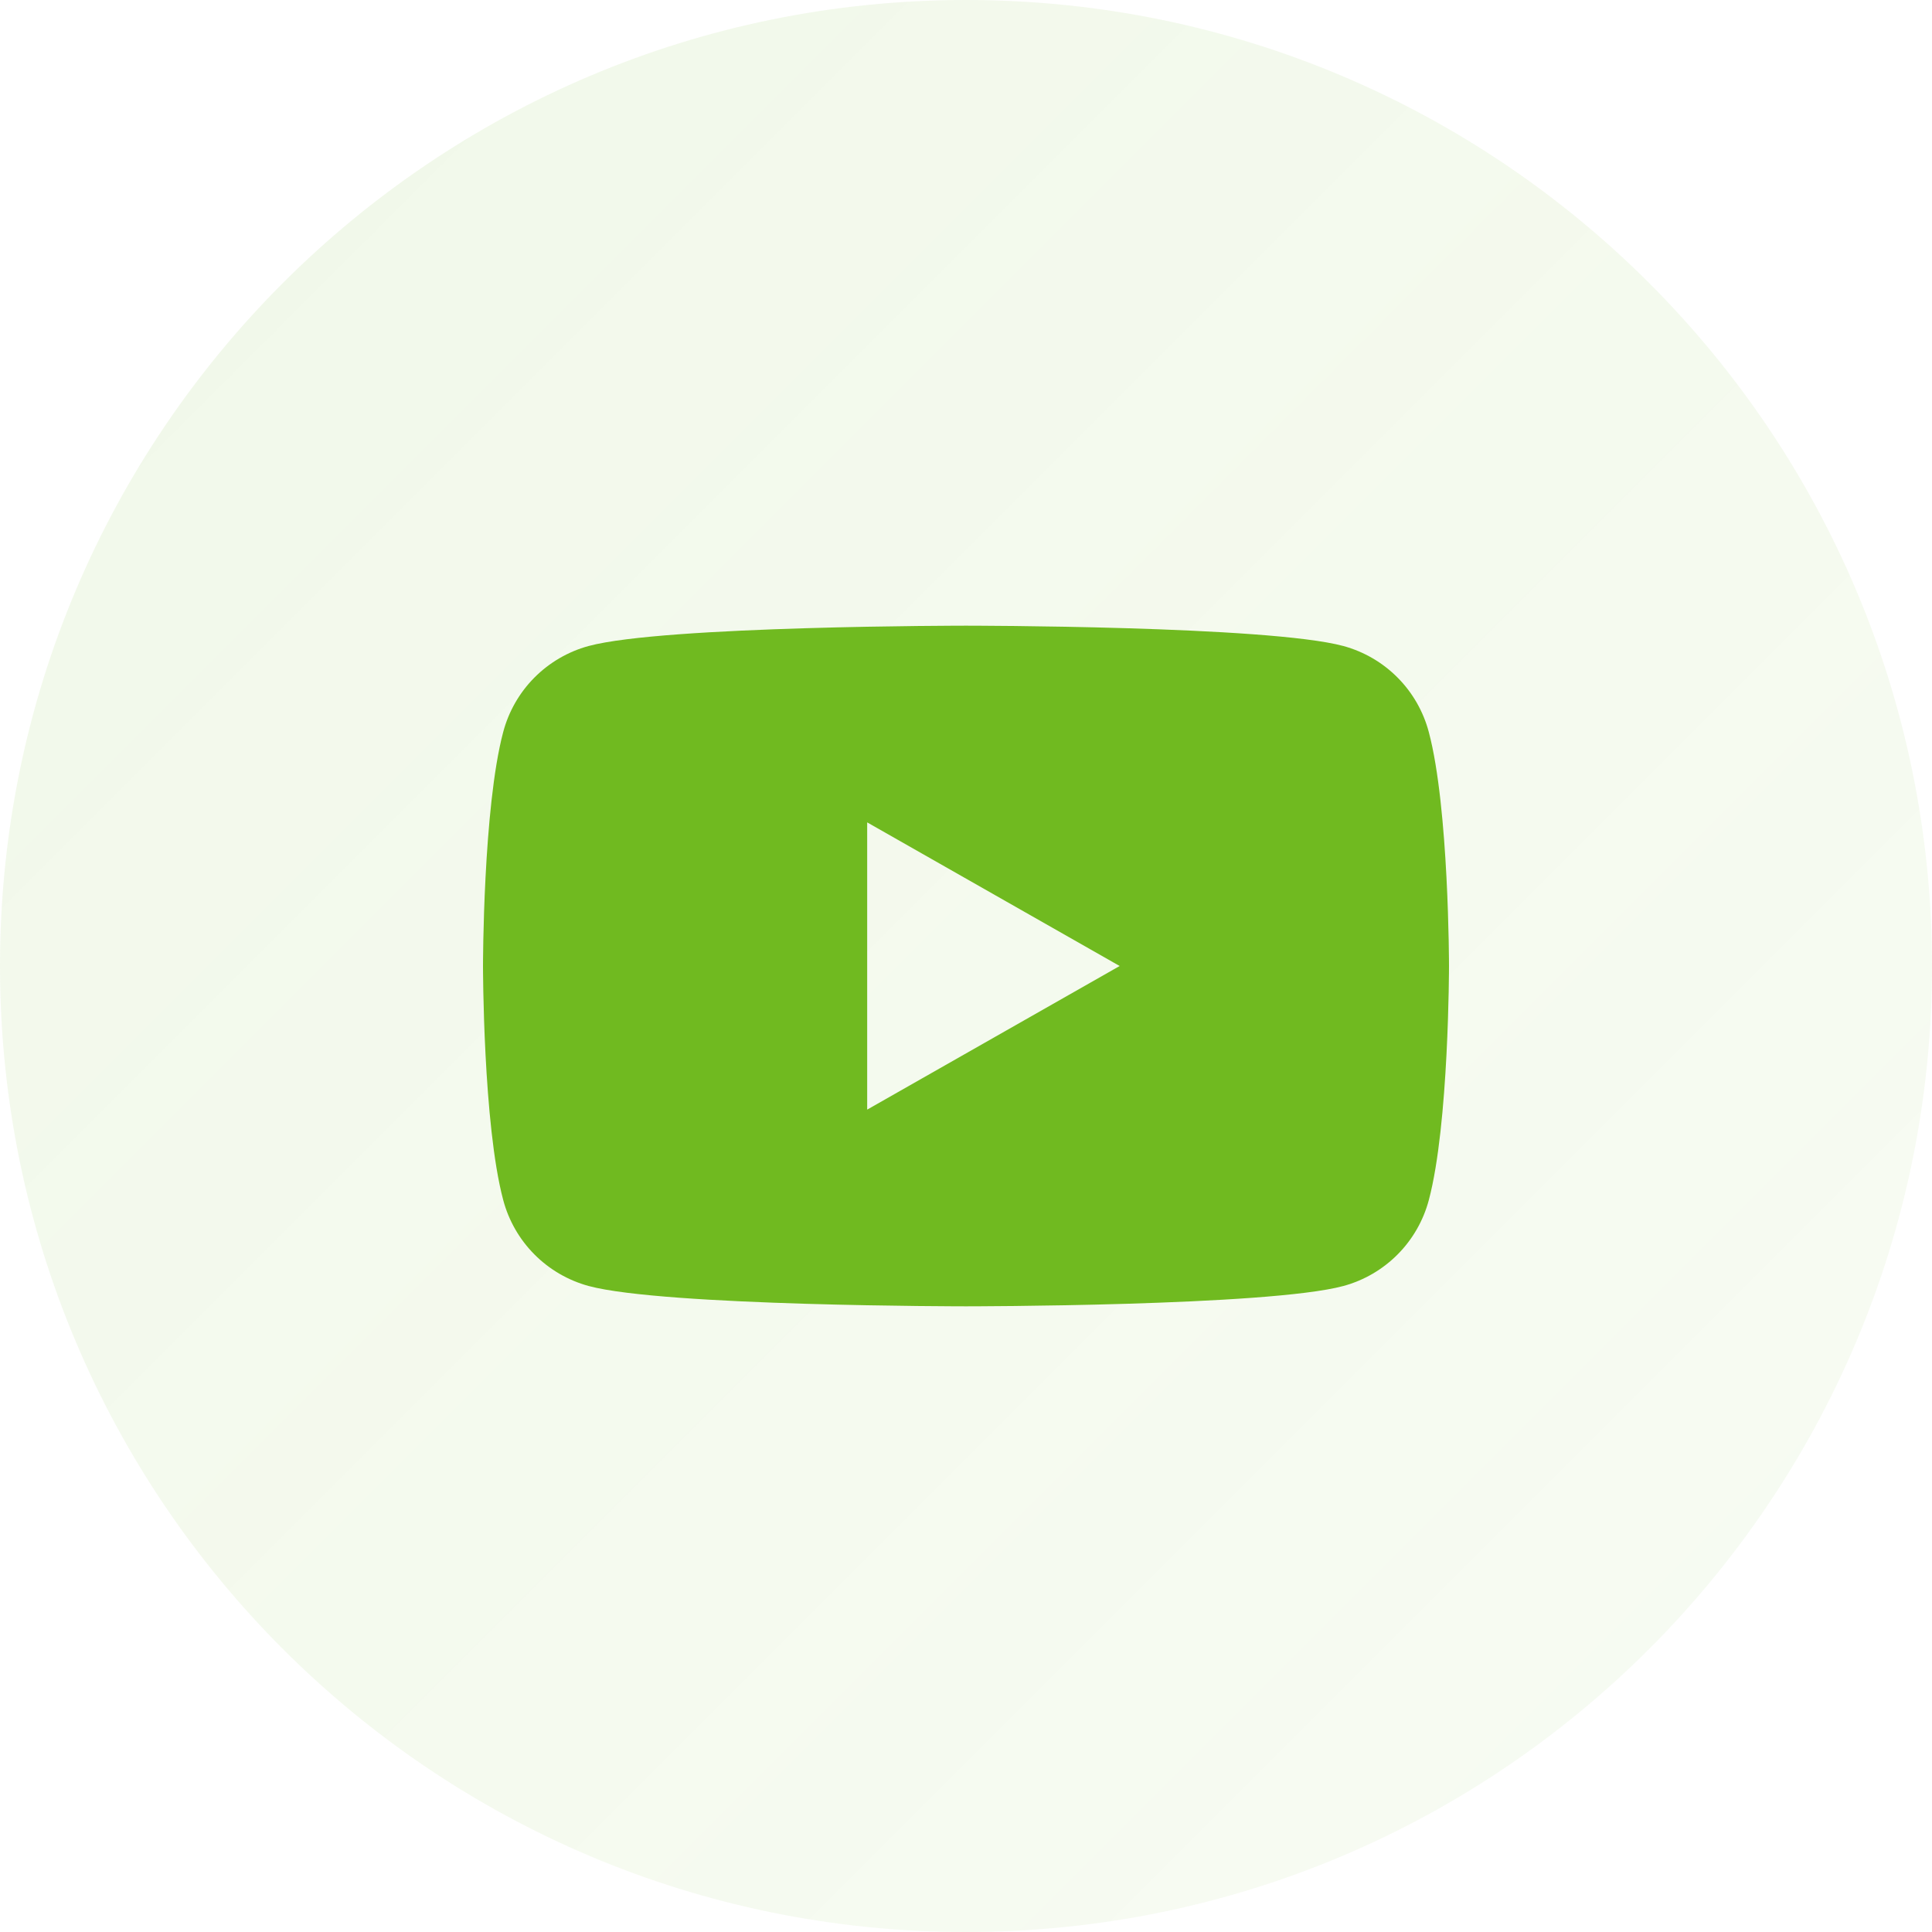
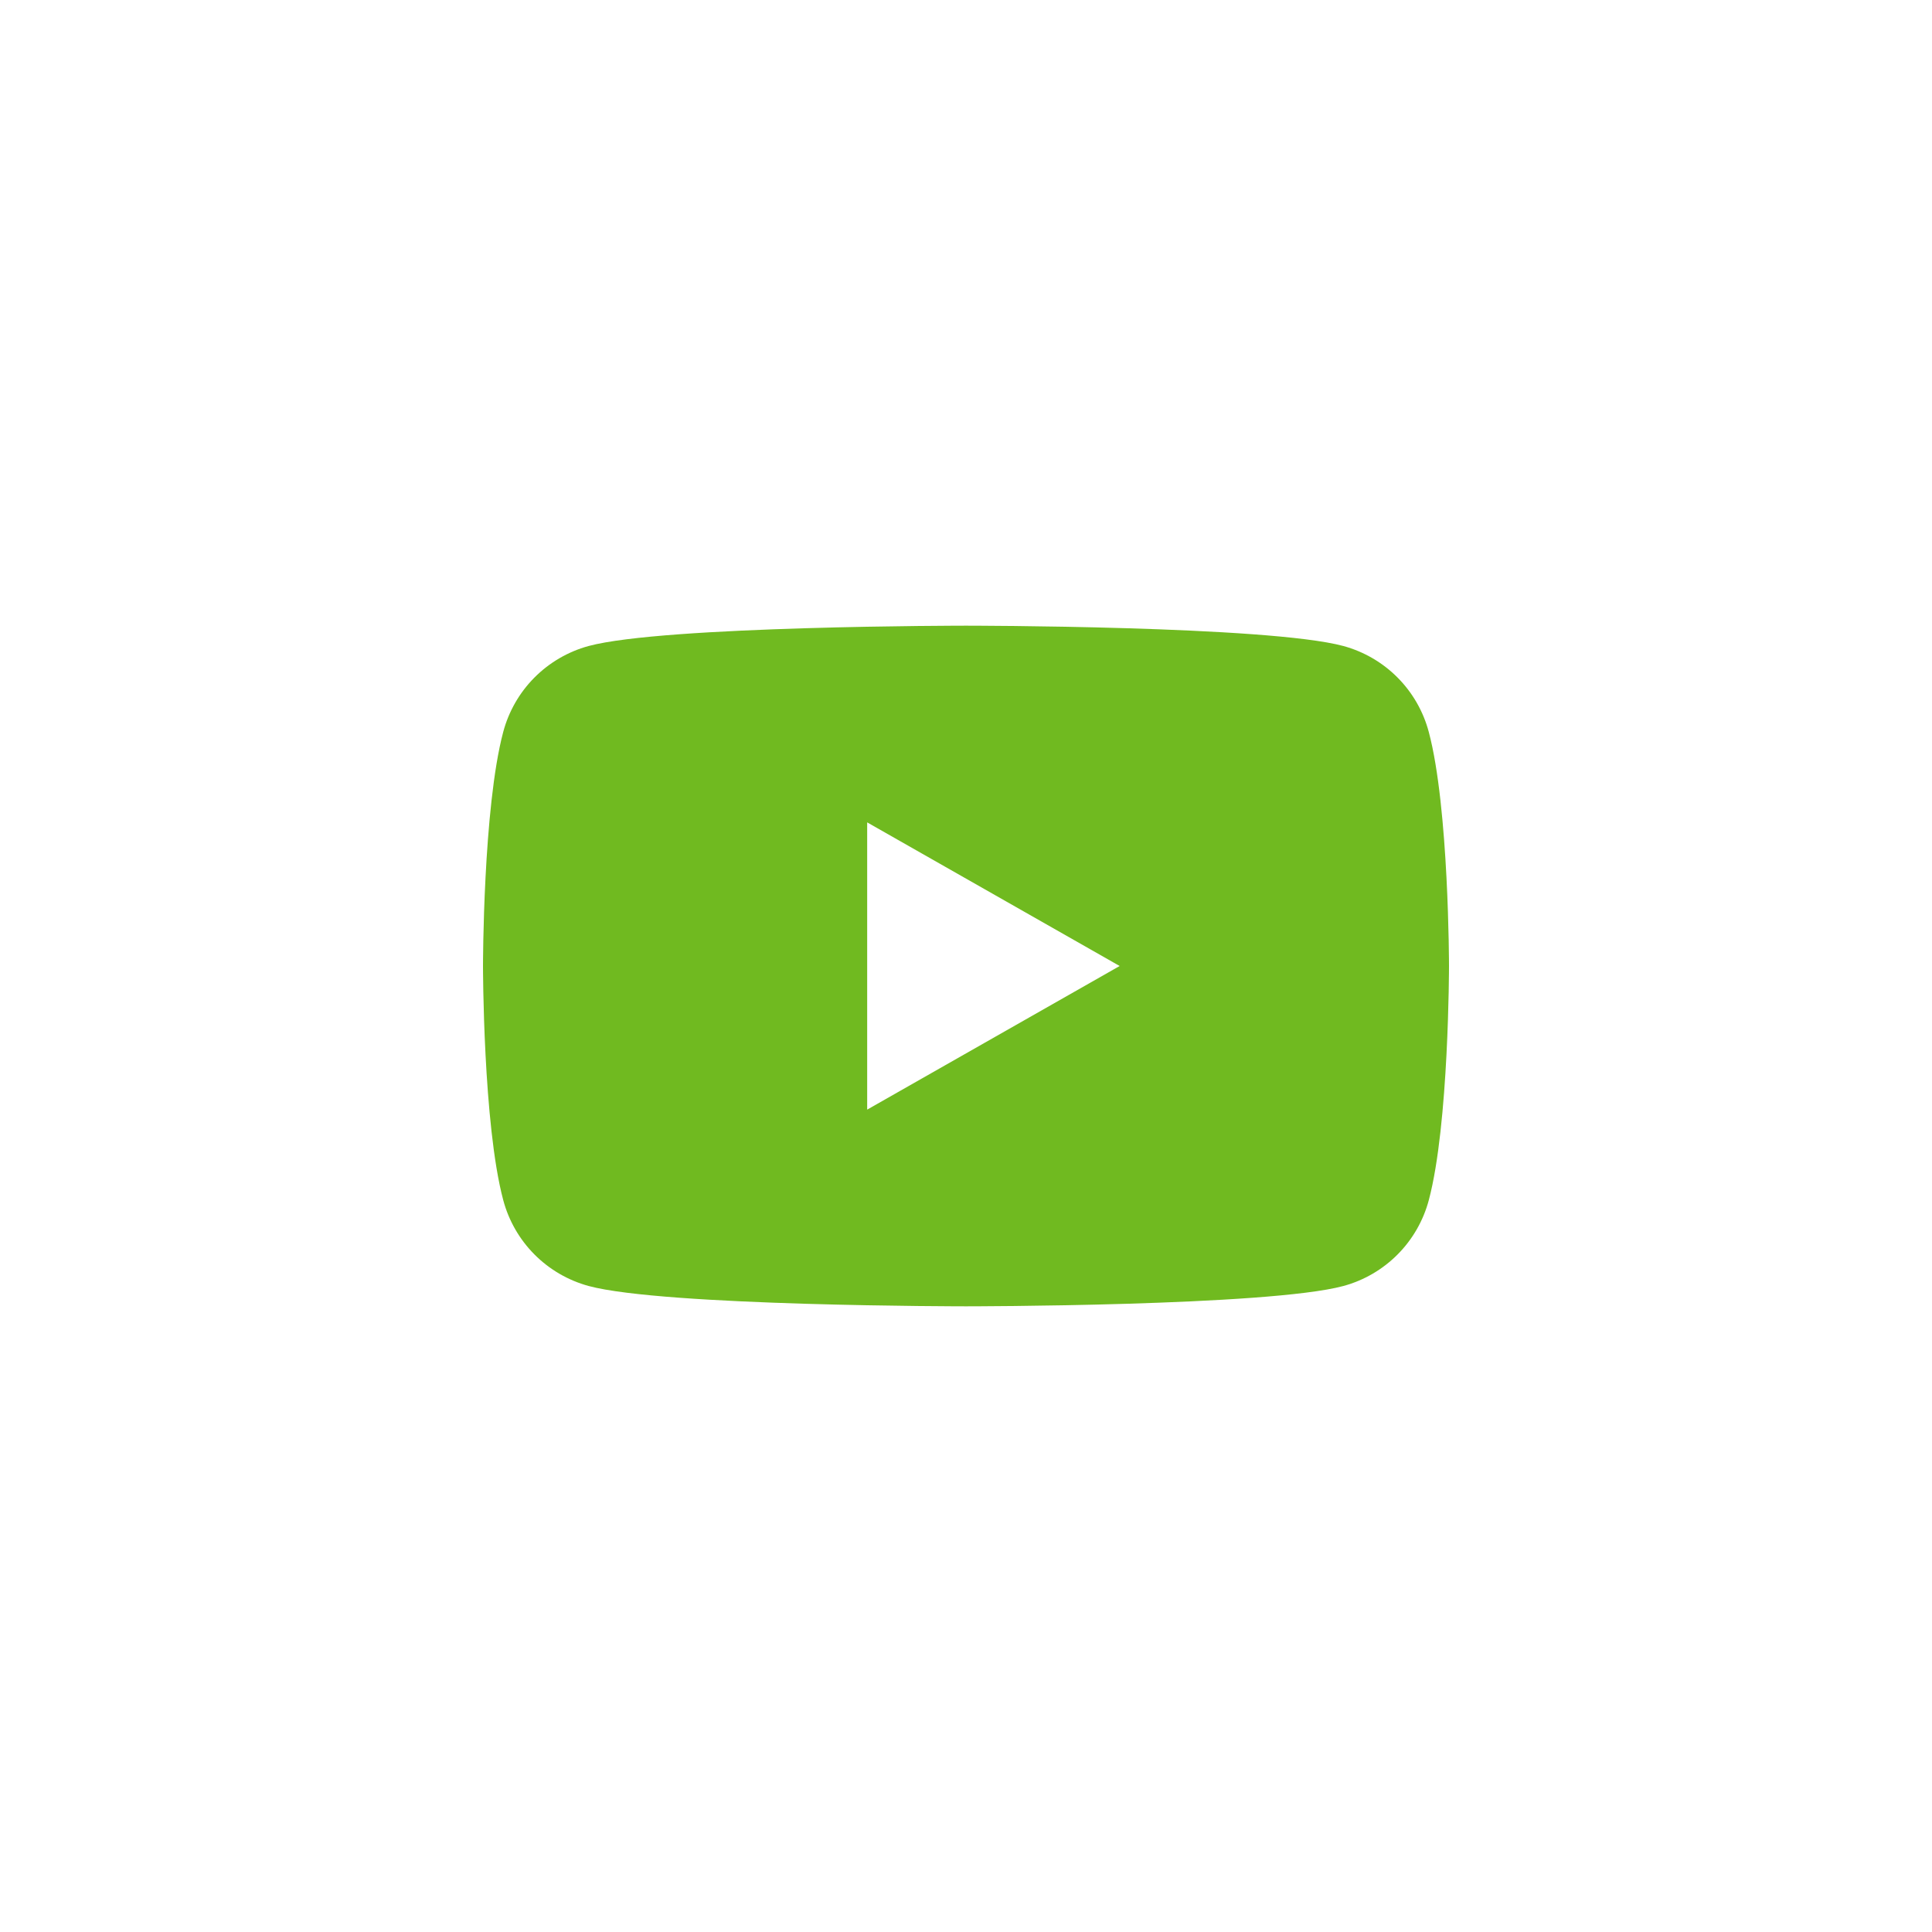
<svg xmlns="http://www.w3.org/2000/svg" width="80" height="80" viewBox="0 0 80 80" fill="none">
-   <path d="M0 40C0 17.909 17.909 0 40 0C62.091 0 80 17.909 80 40C80 62.091 62.091 80 40 80C17.909 80 0 62.091 0 40Z" fill="url(#paint0_linear_4050_14)" />
  <path d="M59.163 30.31C58.937 29.459 58.492 28.682 57.871 28.057C57.25 27.432 56.476 26.982 55.627 26.75C52.508 25.908 40 25.908 40 25.908C40 25.908 27.492 25.908 24.372 26.75C23.522 26.982 22.749 27.433 22.128 28.058C21.508 28.682 21.063 29.459 20.837 30.31C20 33.45 20 40 20 40C20 40 20 46.55 20.837 49.69C21.063 50.541 21.508 51.318 22.129 51.943C22.75 52.568 23.524 53.018 24.373 53.25C27.492 54.092 40 54.092 40 54.092C40 54.092 52.508 54.092 55.628 53.25C56.478 53.019 57.252 52.568 57.873 51.943C58.494 51.318 58.939 50.541 59.165 49.69C60 46.55 60 40 60 40C60 40 60 33.45 59.163 30.31ZM35.908 45.947V34.053L46.363 40L35.908 45.947Z" fill="#70BA20" />
  <defs>
    <linearGradient id="paint0_linear_4050_14" x1="0" y1="0" x2="80" y2="80" gradientUnits="userSpaceOnUse">
      <stop stop-color="#70BA20" stop-opacity="0.1" />
      <stop offset="1" stop-color="#70BA20" stop-opacity="0.05" />
    </linearGradient>
  </defs>
</svg>